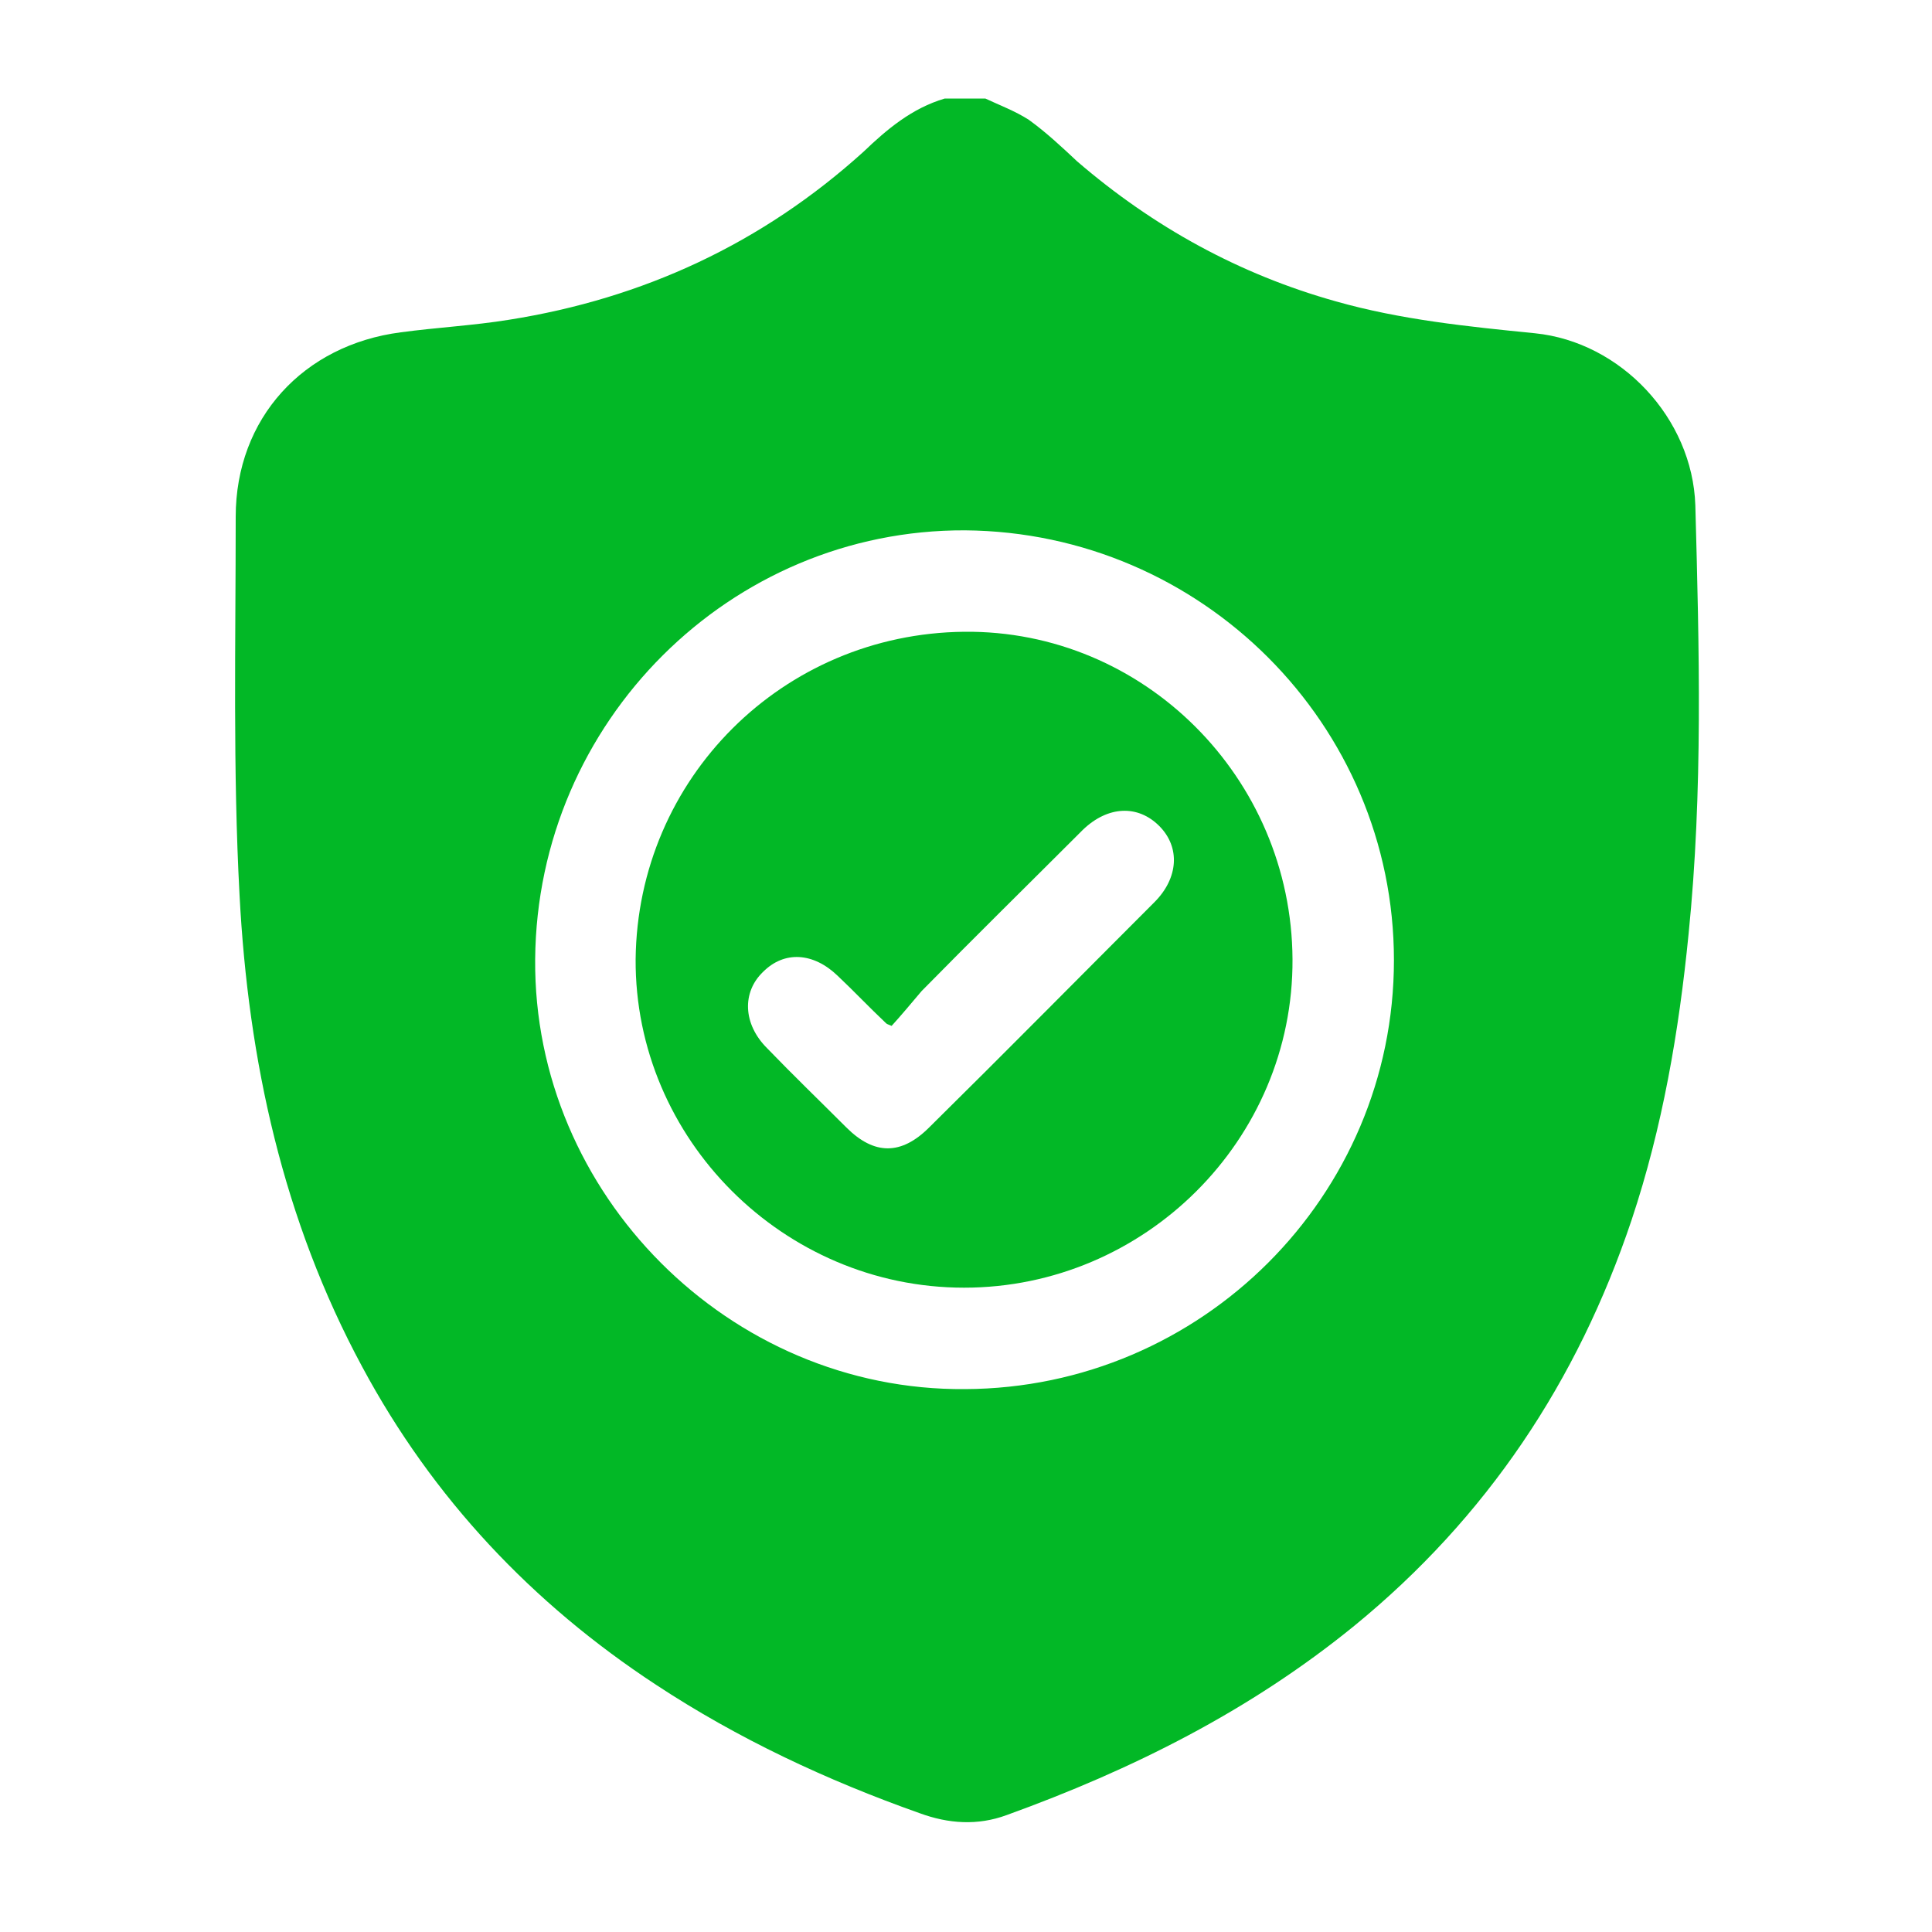
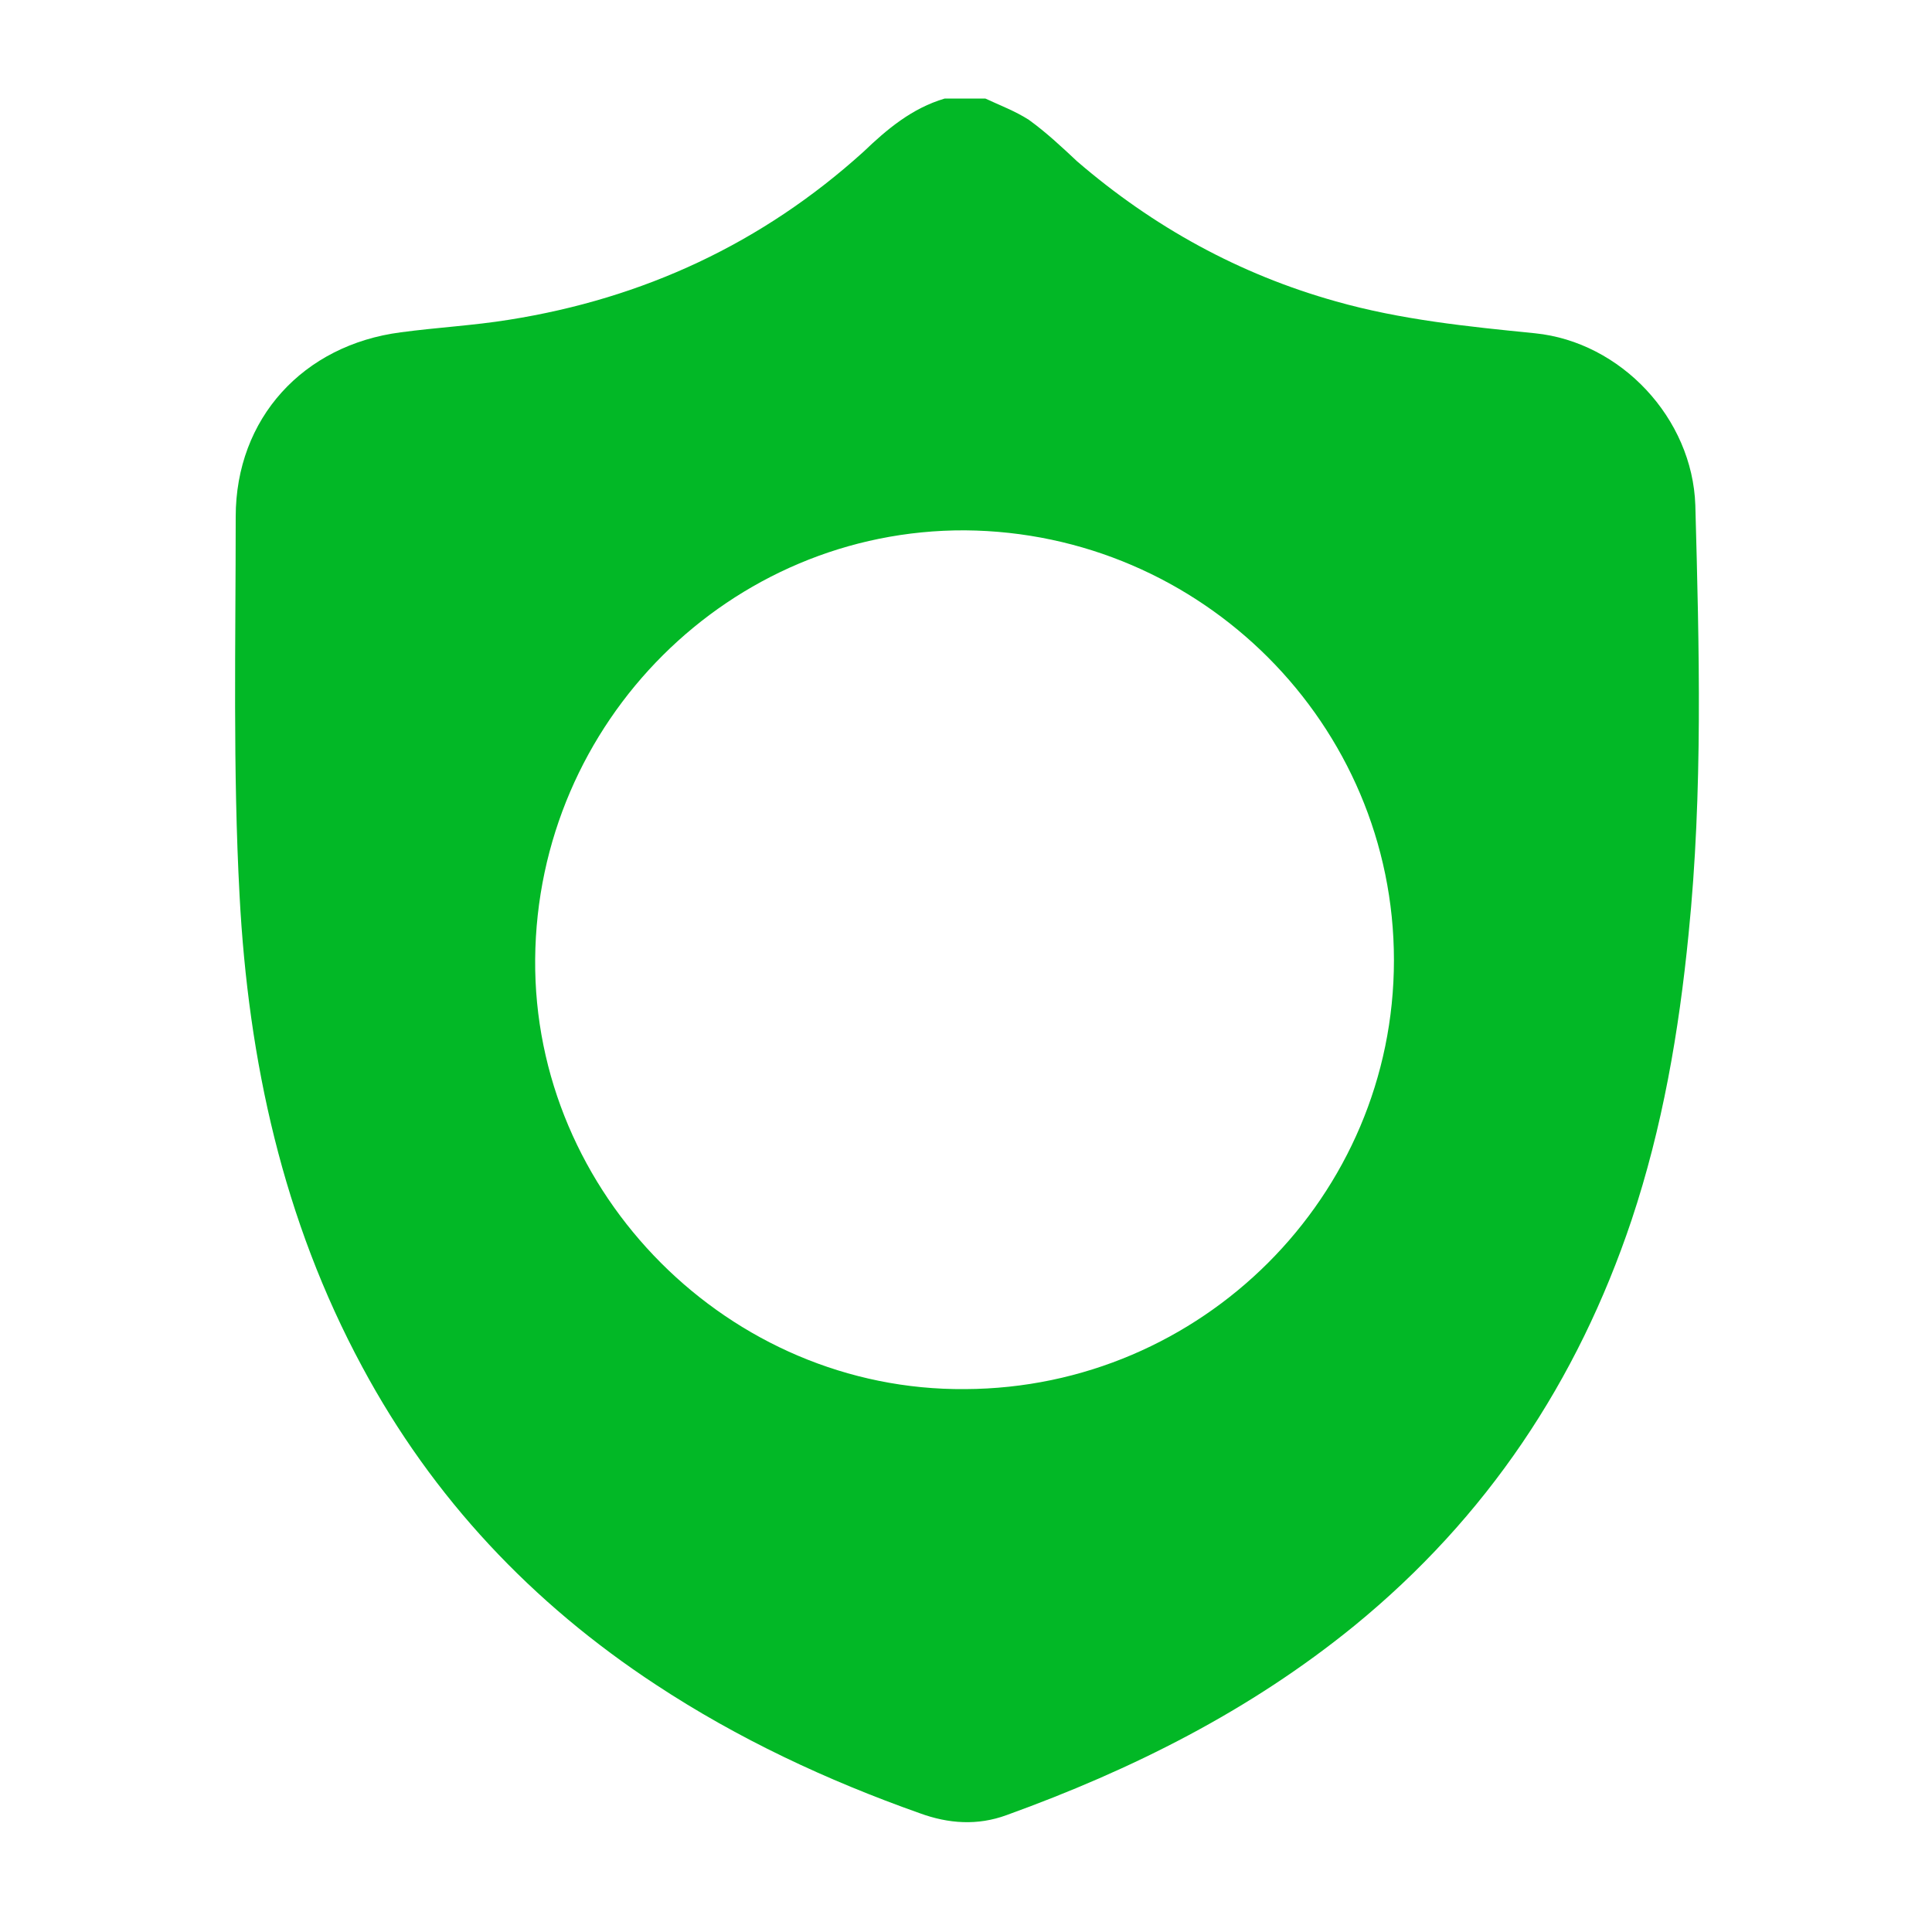
<svg xmlns="http://www.w3.org/2000/svg" version="1.1" id="Layer_1" x="0px" y="0px" viewBox="0 0 200 200" style="enable-background:new 0 0 200 200;" xml:space="preserve">
  <style type="text/css">
	.st0{fill:#02B826;}
</style>
  <description>Created with Sketch (http://www.bohemiancoding.com/sketch)</description>
  <g>
    <path class="st0" d="M97.8,10.2c1.4,0,2.8,0,4.2,0c1.5,0.7,3.1,1.3,4.5,2.2c1.8,1.3,3.4,2.8,5,4.3c7.9,6.8,16.8,11.7,26.8,14.5   c6.7,1.9,13.6,2.6,20.6,3.3c8.9,0.9,16.3,8.8,16.6,17.8c0.4,14.8,0.8,29.6-0.7,44.4c-1,10.1-2.7,20-5.9,29.6   c-5.6,16.7-15,30.8-28.7,42c-10.8,8.8-23,14.9-36,19.6c-3,1.1-6,0.9-9-0.2c-9.6-3.4-18.8-7.7-27.3-13.3   c-12.8-8.4-23.1-19.3-30.4-32.9c-8.2-15.2-11.8-31.7-12.7-48.8c-0.7-13-0.4-26.1-0.4-39.2c0-10.2,7-17.8,17.1-19.1   c3.7-0.5,7.5-0.7,11.2-1.3c13.9-2.2,26.2-7.9,36.7-17.4C91.8,13.4,94.4,11.2,97.8,10.2z M144.3,99.4c0-24.4-19.9-44.3-44.4-44.5   c-24.3-0.1-44.3,19.8-44.5,44.4c-0.2,24.3,20.1,44.7,44.5,44.5C124.4,143.7,144.3,123.8,144.3,99.4z" />
-     <path class="st0" d="M133.8,99.3c0.1,18.7-15.3,34-34,34c-18.7,0-34.1-15.4-34-34C66,80.6,81,65.6,99.8,65.4   C118.4,65.2,133.7,80.5,133.8,99.3z M92.3,106.2c-0.5-0.2-0.5-0.2-0.6-0.3c-1.7-1.6-3.3-3.3-5-4.9c-2.5-2.4-5.5-2.6-7.7-0.4   c-2.2,2.1-2.1,5.4,0.4,7.9c2.7,2.8,5.5,5.5,8.2,8.2c2.9,2.9,5.7,2.9,8.6,0c7.8-7.7,15.5-15.5,23.3-23.3c2.5-2.5,2.7-5.7,0.5-7.9   c-2.2-2.2-5.3-2.1-7.9,0.4c-5.6,5.6-11.2,11.1-16.7,16.7C94.3,103.9,93.3,105.1,92.3,106.2z" />
  </g>
</svg>